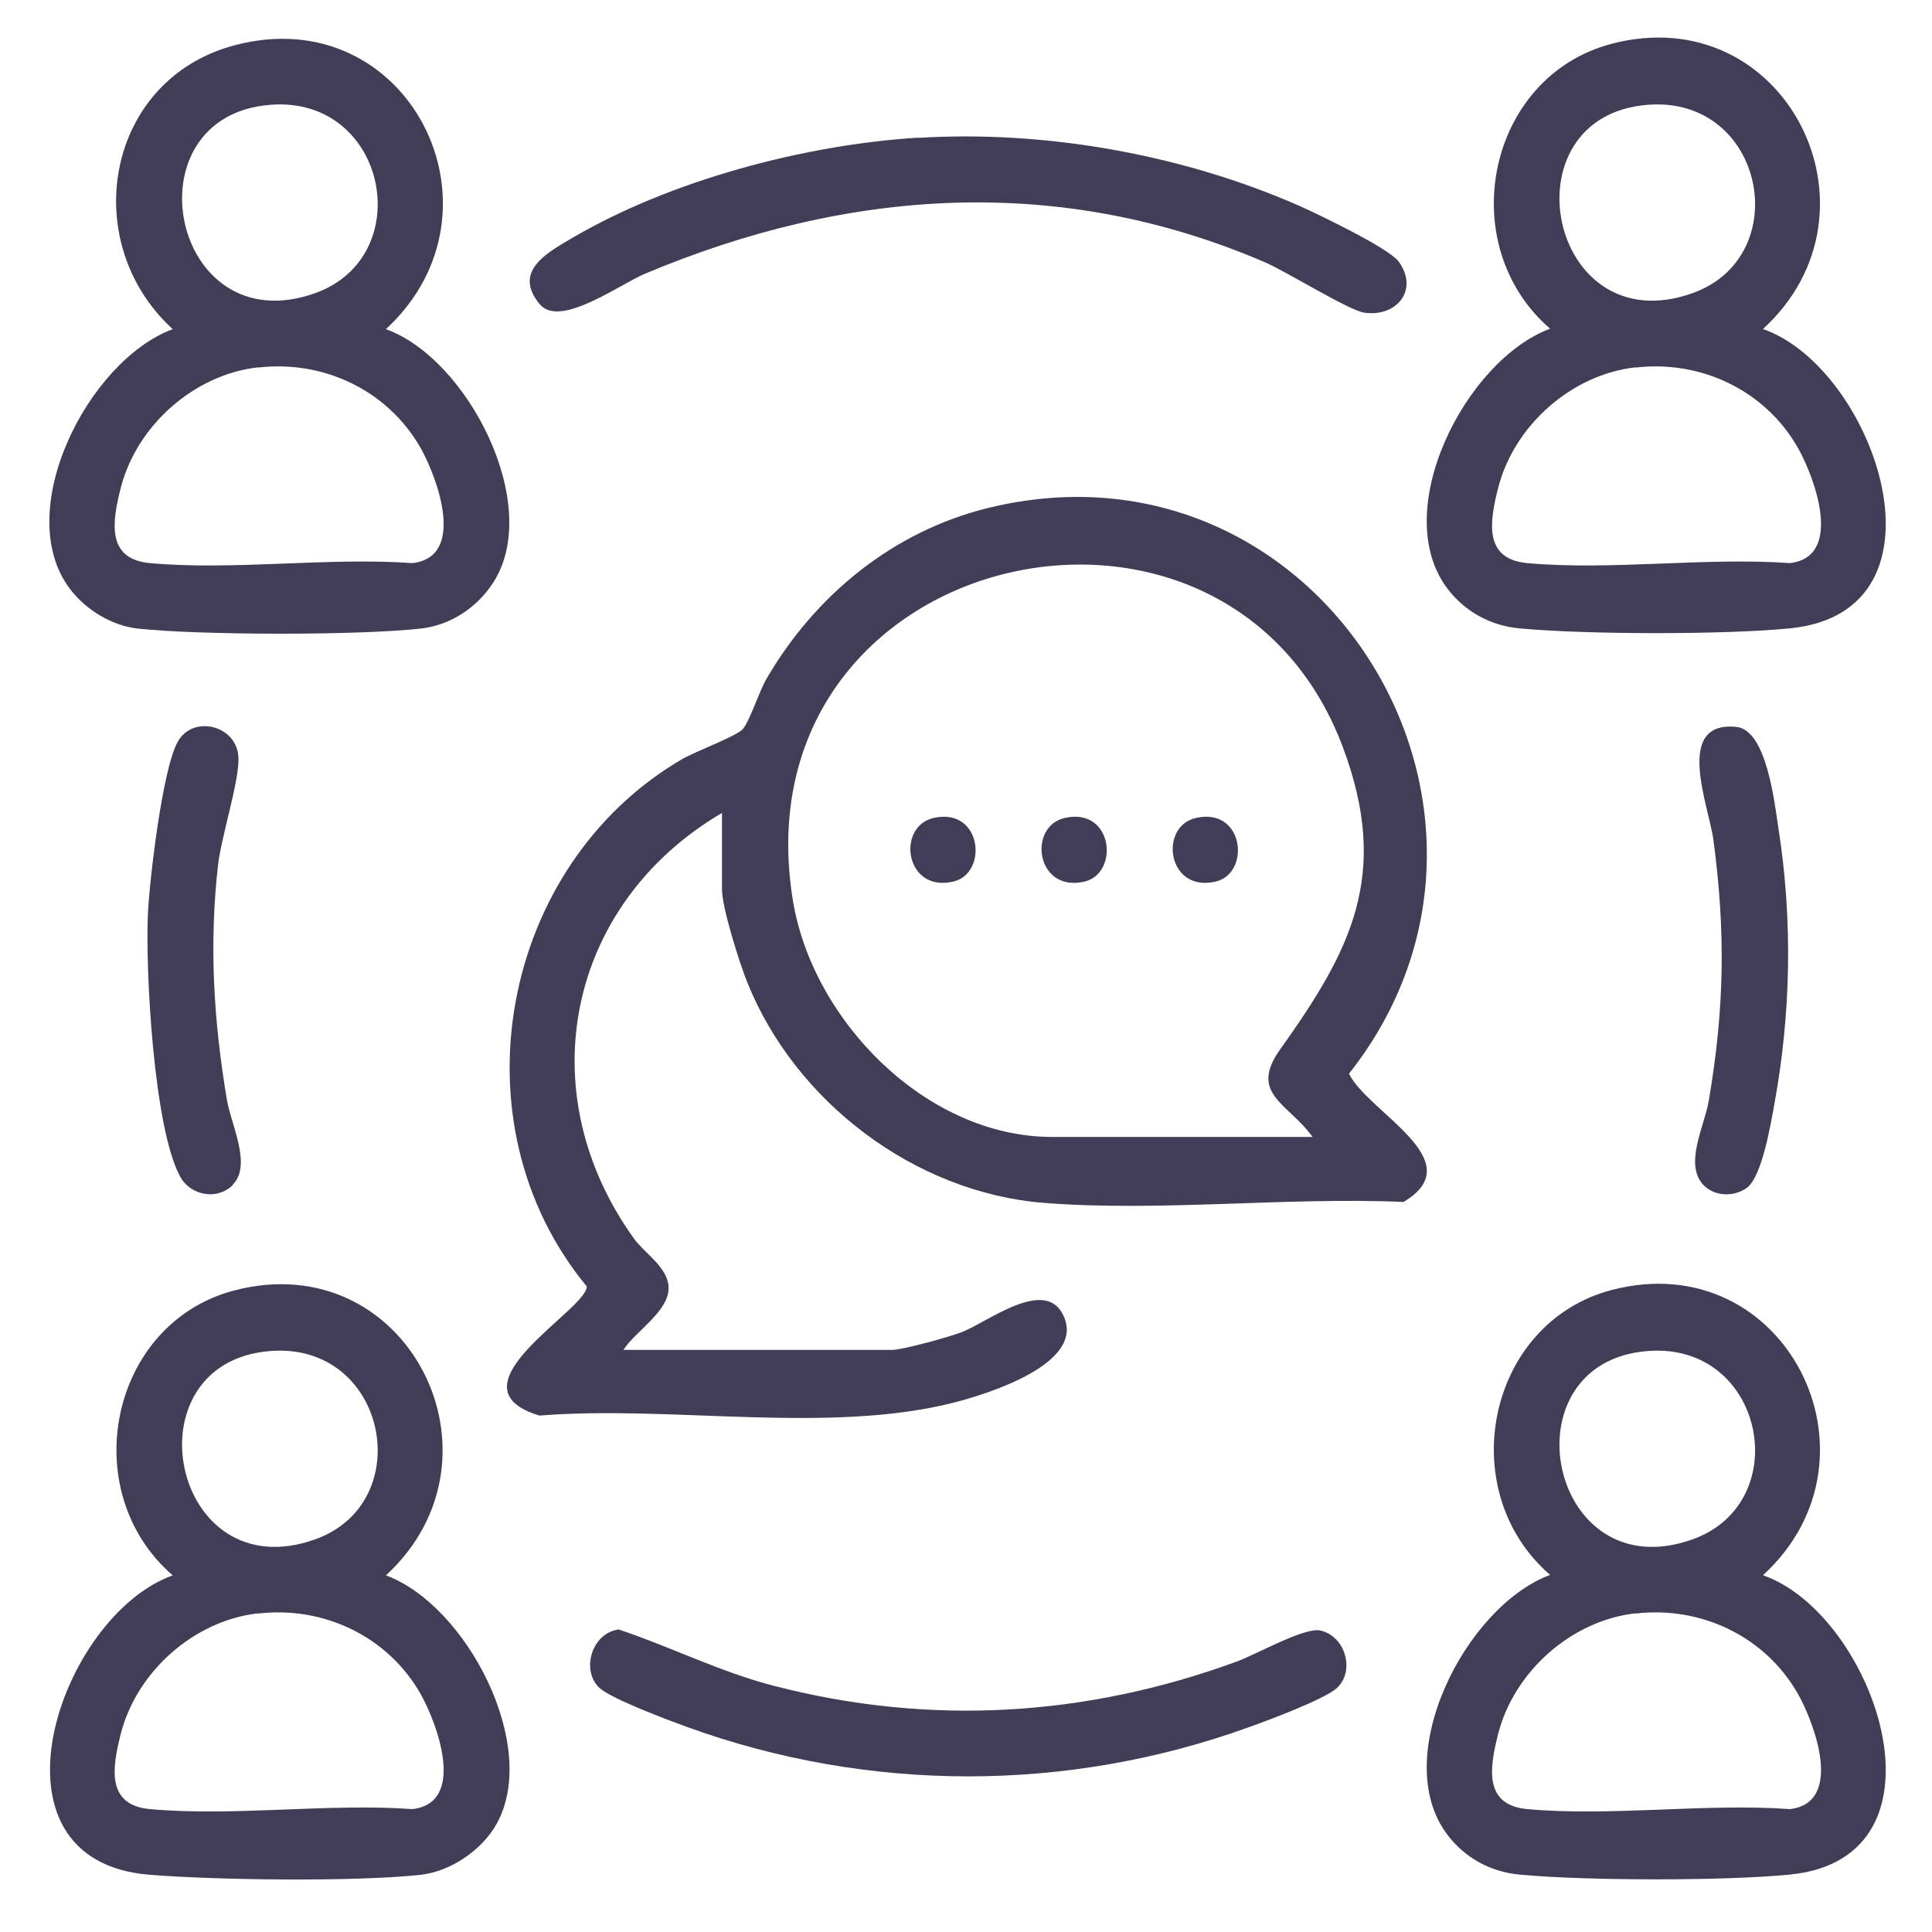
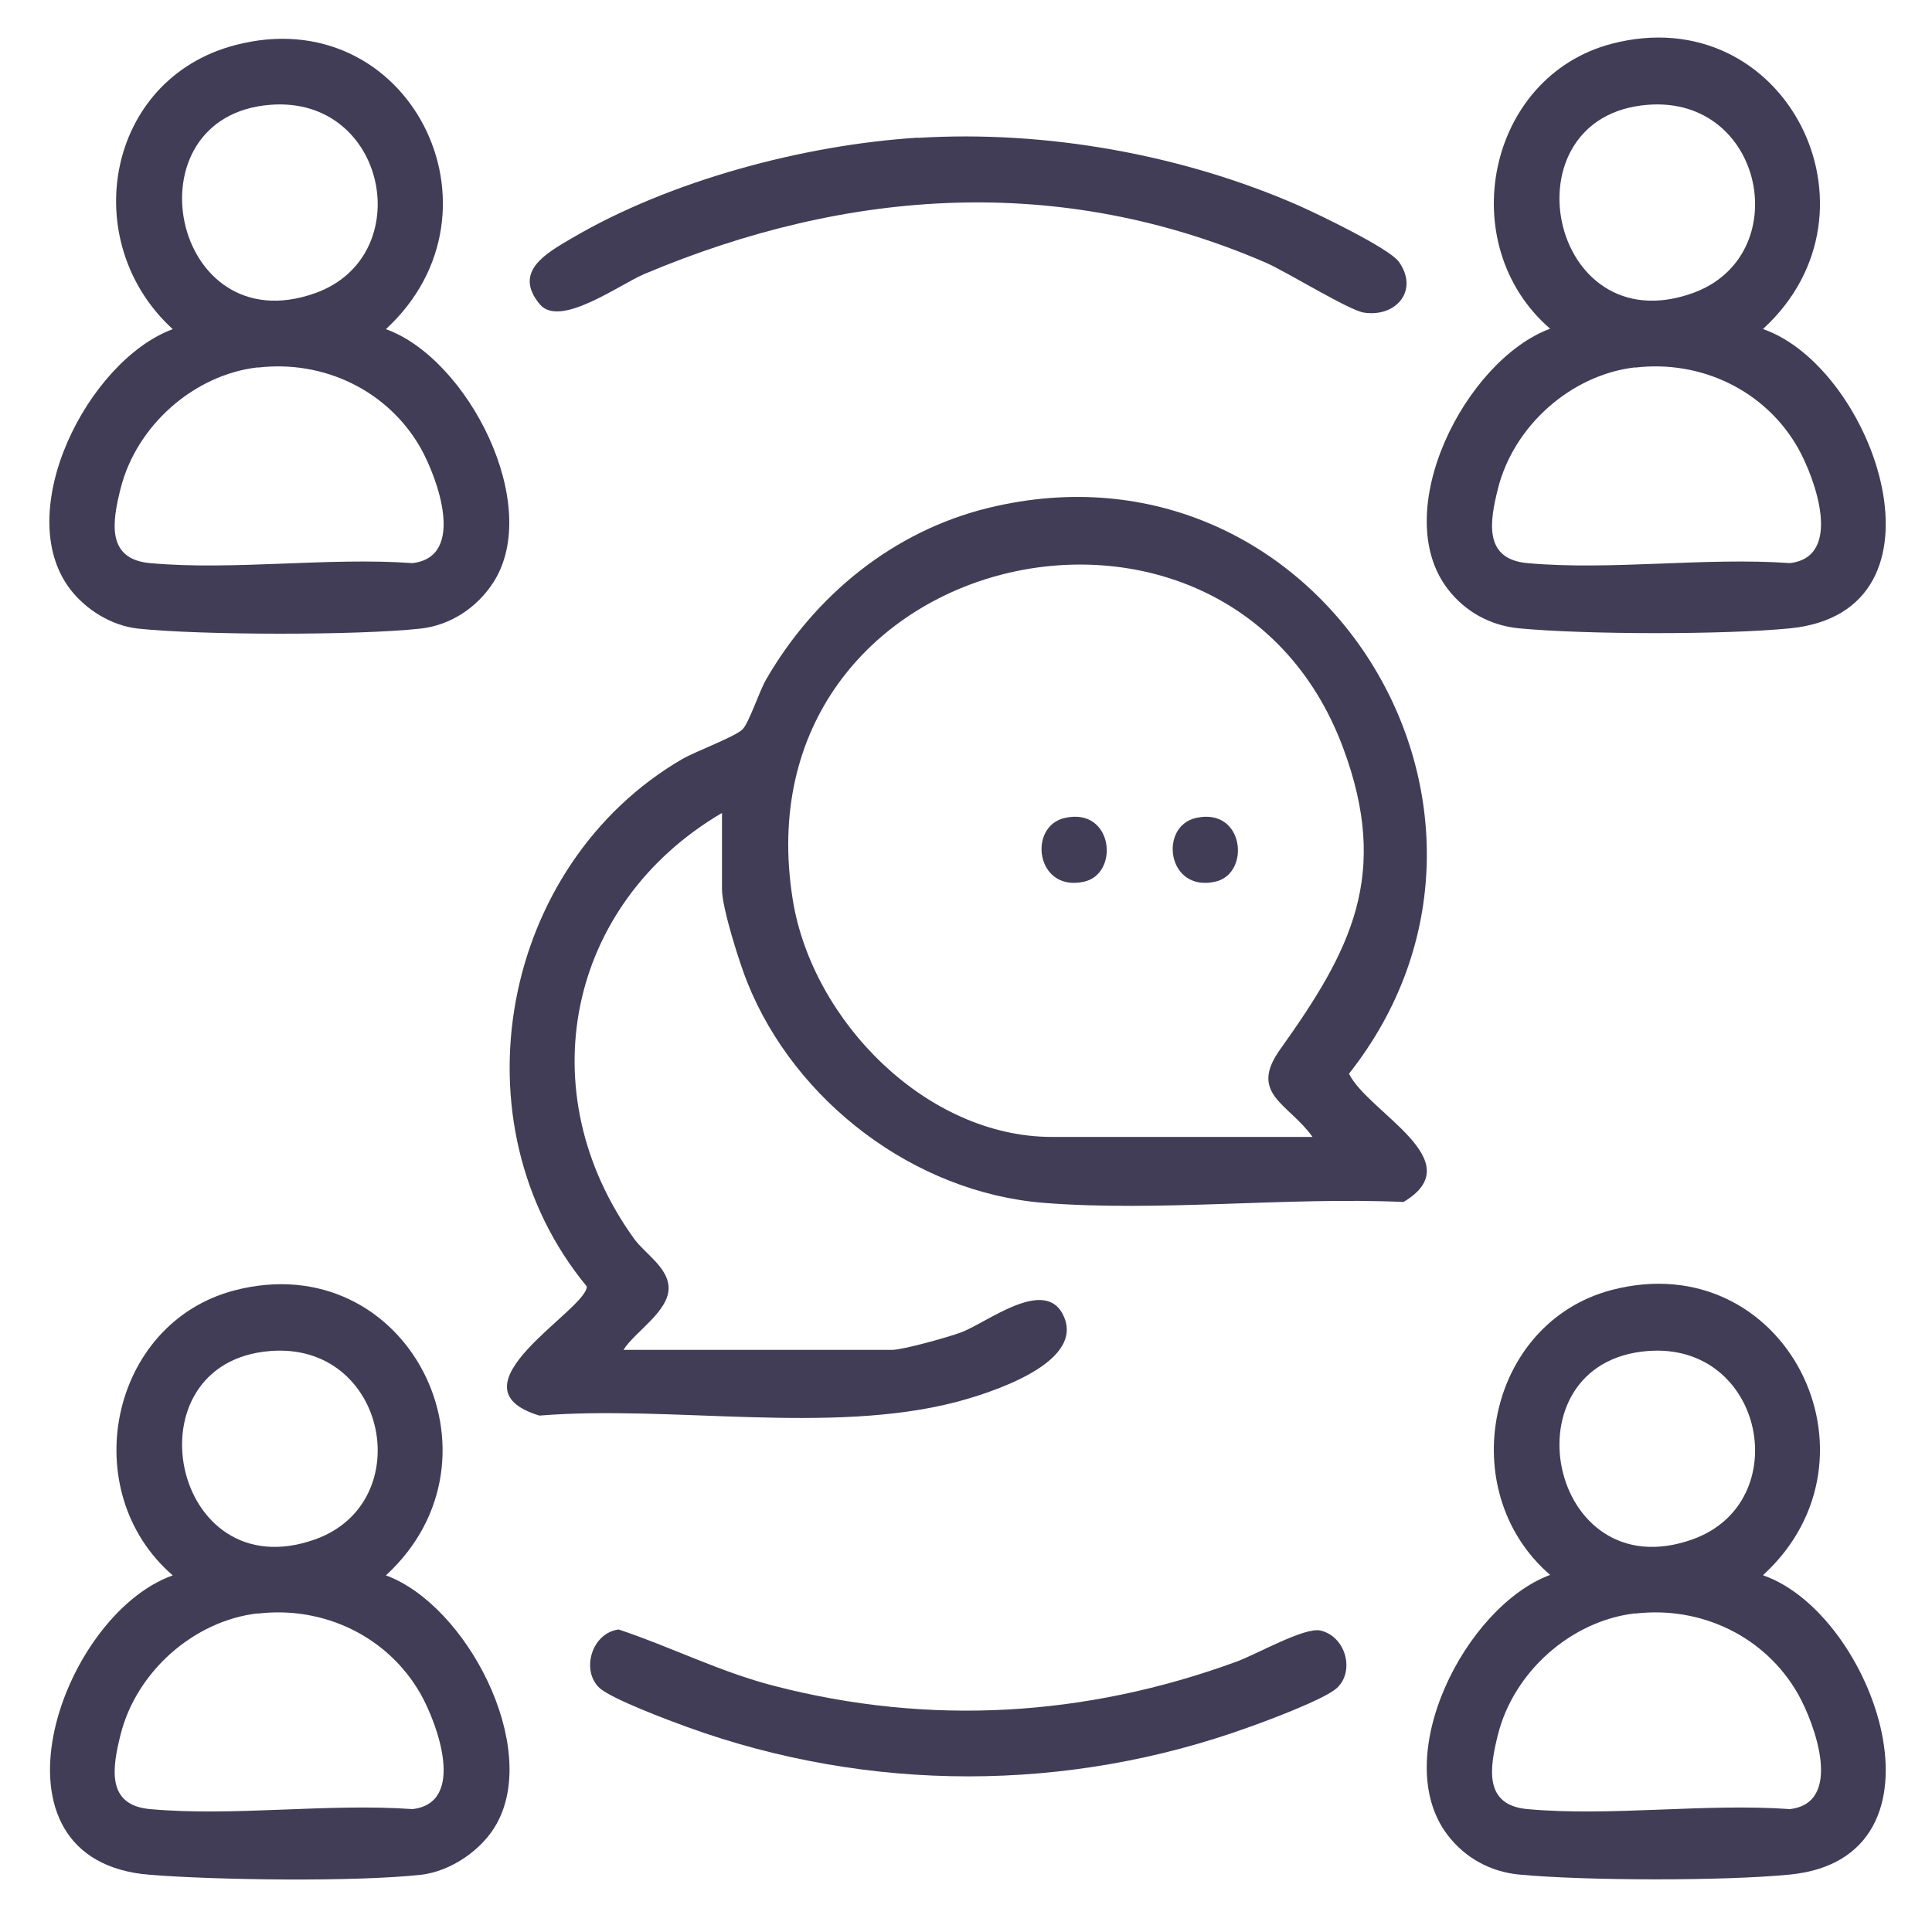
<svg xmlns="http://www.w3.org/2000/svg" preserveAspectRatio="xMidYMid slice" width="86px" height="86px" id="Livello_1" data-name="Livello 1" viewBox="0 0 86.46 86.46">
  <defs>
    <style>
      .cls-1 {
        fill: #413d56;
      }
    </style>
  </defs>
  <path class="cls-1" d="M32.31,36.38c-6.94,4.08-8.66,12.5-3.93,19.06.45.63,1.49,1.26,1.54,2.14.06,1.09-1.5,2-2.02,2.83h12.02c.48,0,2.52-.57,3.08-.78,1.14-.41,3.83-2.58,4.62-.69.89,2.1-3.39,3.42-4.82,3.8-5.68,1.48-12.76.13-18.66.61-4.23-1.28,2.13-4.73,2.12-5.78-6.05-7.32-3.85-18.87,4.27-23.6.61-.35,2.37-1,2.7-1.33.3-.31.74-1.69,1.06-2.24,2.17-3.75,5.68-6.63,9.94-7.67,14.83-3.62,25.42,13.57,16.14,25.32.85,1.74,5.53,3.9,2.44,5.74-5.22-.23-10.93.45-16.1.04-5.78-.46-11.12-4.53-13.26-9.85-.35-.86-1.14-3.35-1.14-4.18v-3.39ZM58.73,50.87c-1.06-1.49-2.87-1.91-1.44-3.91,3.17-4.44,4.94-7.81,2.81-13.51-5.23-13.99-27.17-8.95-24.62,6.83.87,5.38,5.96,10.6,11.6,10.6h11.65Z" />
  <path class="cls-1" d="M78.91,14.73c4.99,1.75,8.76,12.64,1.19,13.39-2.94.29-9.15.28-12.11,0-1.28-.12-2.42-.74-3.2-1.76-2.66-3.46.78-10.24,4.58-11.65-4.35-3.76-2.83-11.28,2.75-12.75,7.76-2.03,12.54,7.47,6.79,12.75ZM73.74,4.69c-6.45.5-4.45,10.73,2,8.43,4.63-1.65,3.22-8.84-2-8.43ZM73.18,16.44c-2.87.33-5.43,2.61-6.14,5.41-.38,1.51-.65,3.17,1.31,3.35,3.73.34,7.97-.27,11.75,0,2.41-.28,1.12-3.8.37-5.14-1.46-2.58-4.34-3.96-7.29-3.61Z" />
  <path class="cls-1" d="M17.27,70.5c3.61,1.33,6.89,7.63,4.96,11.11-.65,1.18-2.06,2.14-3.4,2.29-2.94.32-9.1.24-12.12,0-7.78-.61-4.07-11.58,1.02-13.4-4.35-3.76-2.83-11.28,2.75-12.75,7.76-2.03,12.54,7.47,6.79,12.75ZM12.1,60.46c-6.45.5-4.45,10.73,2,8.43,4.63-1.65,3.22-8.84-2-8.43ZM11.54,72.2c-2.87.33-5.43,2.61-6.14,5.41-.38,1.51-.65,3.17,1.31,3.35,3.73.34,7.97-.27,11.75,0,2.41-.28,1.12-3.8.37-5.14-1.46-2.58-4.34-3.96-7.29-3.61Z" />
  <path class="cls-1" d="M78.91,70.5c4.99,1.75,8.76,12.64,1.19,13.39-2.94.29-9.15.28-12.11,0-1.28-.12-2.42-.74-3.2-1.76-2.66-3.46.78-10.24,4.58-11.65-4.35-3.76-2.83-11.28,2.75-12.75,7.76-2.03,12.54,7.47,6.79,12.75ZM73.74,60.46c-6.45.5-4.45,10.73,2,8.43,4.63-1.65,3.22-8.84-2-8.43ZM73.18,72.2c-2.87.33-5.43,2.61-6.14,5.41-.38,1.51-.65,3.17,1.31,3.35,3.73.34,7.97-.27,11.75,0,2.41-.28,1.12-3.8.37-5.14-1.46-2.58-4.34-3.96-7.29-3.61Z" />
  <path class="cls-1" d="M17.27,14.73c3.67,1.32,7.03,7.87,4.81,11.33-.72,1.12-1.91,1.92-3.25,2.07-2.81.31-9.85.3-12.66,0-1.17-.13-2.31-.83-3.02-1.75-2.66-3.46.78-10.24,4.58-11.65-4.28-3.91-3-11.19,2.79-12.71C18.28-.02,23.03,9.42,17.27,14.73ZM12.1,4.69c-6.45.5-4.45,10.73,2,8.43,4.63-1.65,3.22-8.84-2-8.43ZM11.54,16.44c-2.87.33-5.43,2.61-6.14,5.41-.38,1.51-.65,3.17,1.31,3.35,3.73.34,7.97-.27,11.75,0,2.41-.28,1.12-3.8.37-5.14-1.46-2.58-4.34-3.96-7.29-3.61Z" />
  <path class="cls-1" d="M41.08,6.17c5.7-.35,11.82.74,17.04,3.03.86.38,4.02,1.9,4.47,2.5.93,1.28-.1,2.51-1.55,2.29-.67-.1-3.43-1.81-4.38-2.23-9.22-3.99-18.7-3.34-27.82.5-1.13.48-3.78,2.43-4.68,1.36-1.23-1.47.31-2.3,1.43-2.96,4.41-2.59,10.4-4.18,15.49-4.5Z" />
  <path class="cls-1" d="M27.68,72.92c2.34.78,4.54,1.9,6.94,2.52,6.98,1.81,13.97,1.39,20.72-1.08.88-.32,3.05-1.56,3.76-1.39,1.13.27,1.54,1.82.73,2.57-.54.5-3.11,1.46-3.93,1.75-8.12,2.94-17.02,2.94-25.14,0-.83-.3-3.39-1.26-3.93-1.75-.84-.78-.36-2.46.86-2.62Z" />
-   <path class="cls-1" d="M76.22,53.02c-.86-.94.06-2.63.25-3.76.7-4.11.76-7.52.21-11.66-.2-1.52-1.79-5.35,1.02-5.07,1.36.13,1.71,3.38,1.89,4.55.64,4.1.56,8.29-.19,12.36-.16.88-.55,3.23-1.23,3.72-.58.42-1.46.39-1.96-.15Z" />
-   <path class="cls-1" d="M10.43,53.02c-.72.72-1.91.48-2.37-.37-1.18-2.16-1.56-9.23-1.44-11.79.08-1.55.65-6.43,1.33-7.66s2.66-.75,2.72.7c.05,1.03-.76,3.51-.91,4.79-.41,3.58-.2,7.02.4,10.56.18,1.06,1.12,2.9.26,3.76Z" />
-   <path class="cls-1" d="M41.8,36.6c2.16-.47,2.44,2.52.83,2.86-2.15.47-2.52-2.5-.83-2.86Z" />
  <path class="cls-1" d="M47.67,36.6c2.16-.47,2.44,2.52.83,2.86-2.15.47-2.52-2.5-.83-2.86Z" />
  <path class="cls-1" d="M53.54,36.6c2.16-.47,2.44,2.52.83,2.86-2.15.47-2.52-2.5-.83-2.86Z" />
</svg>